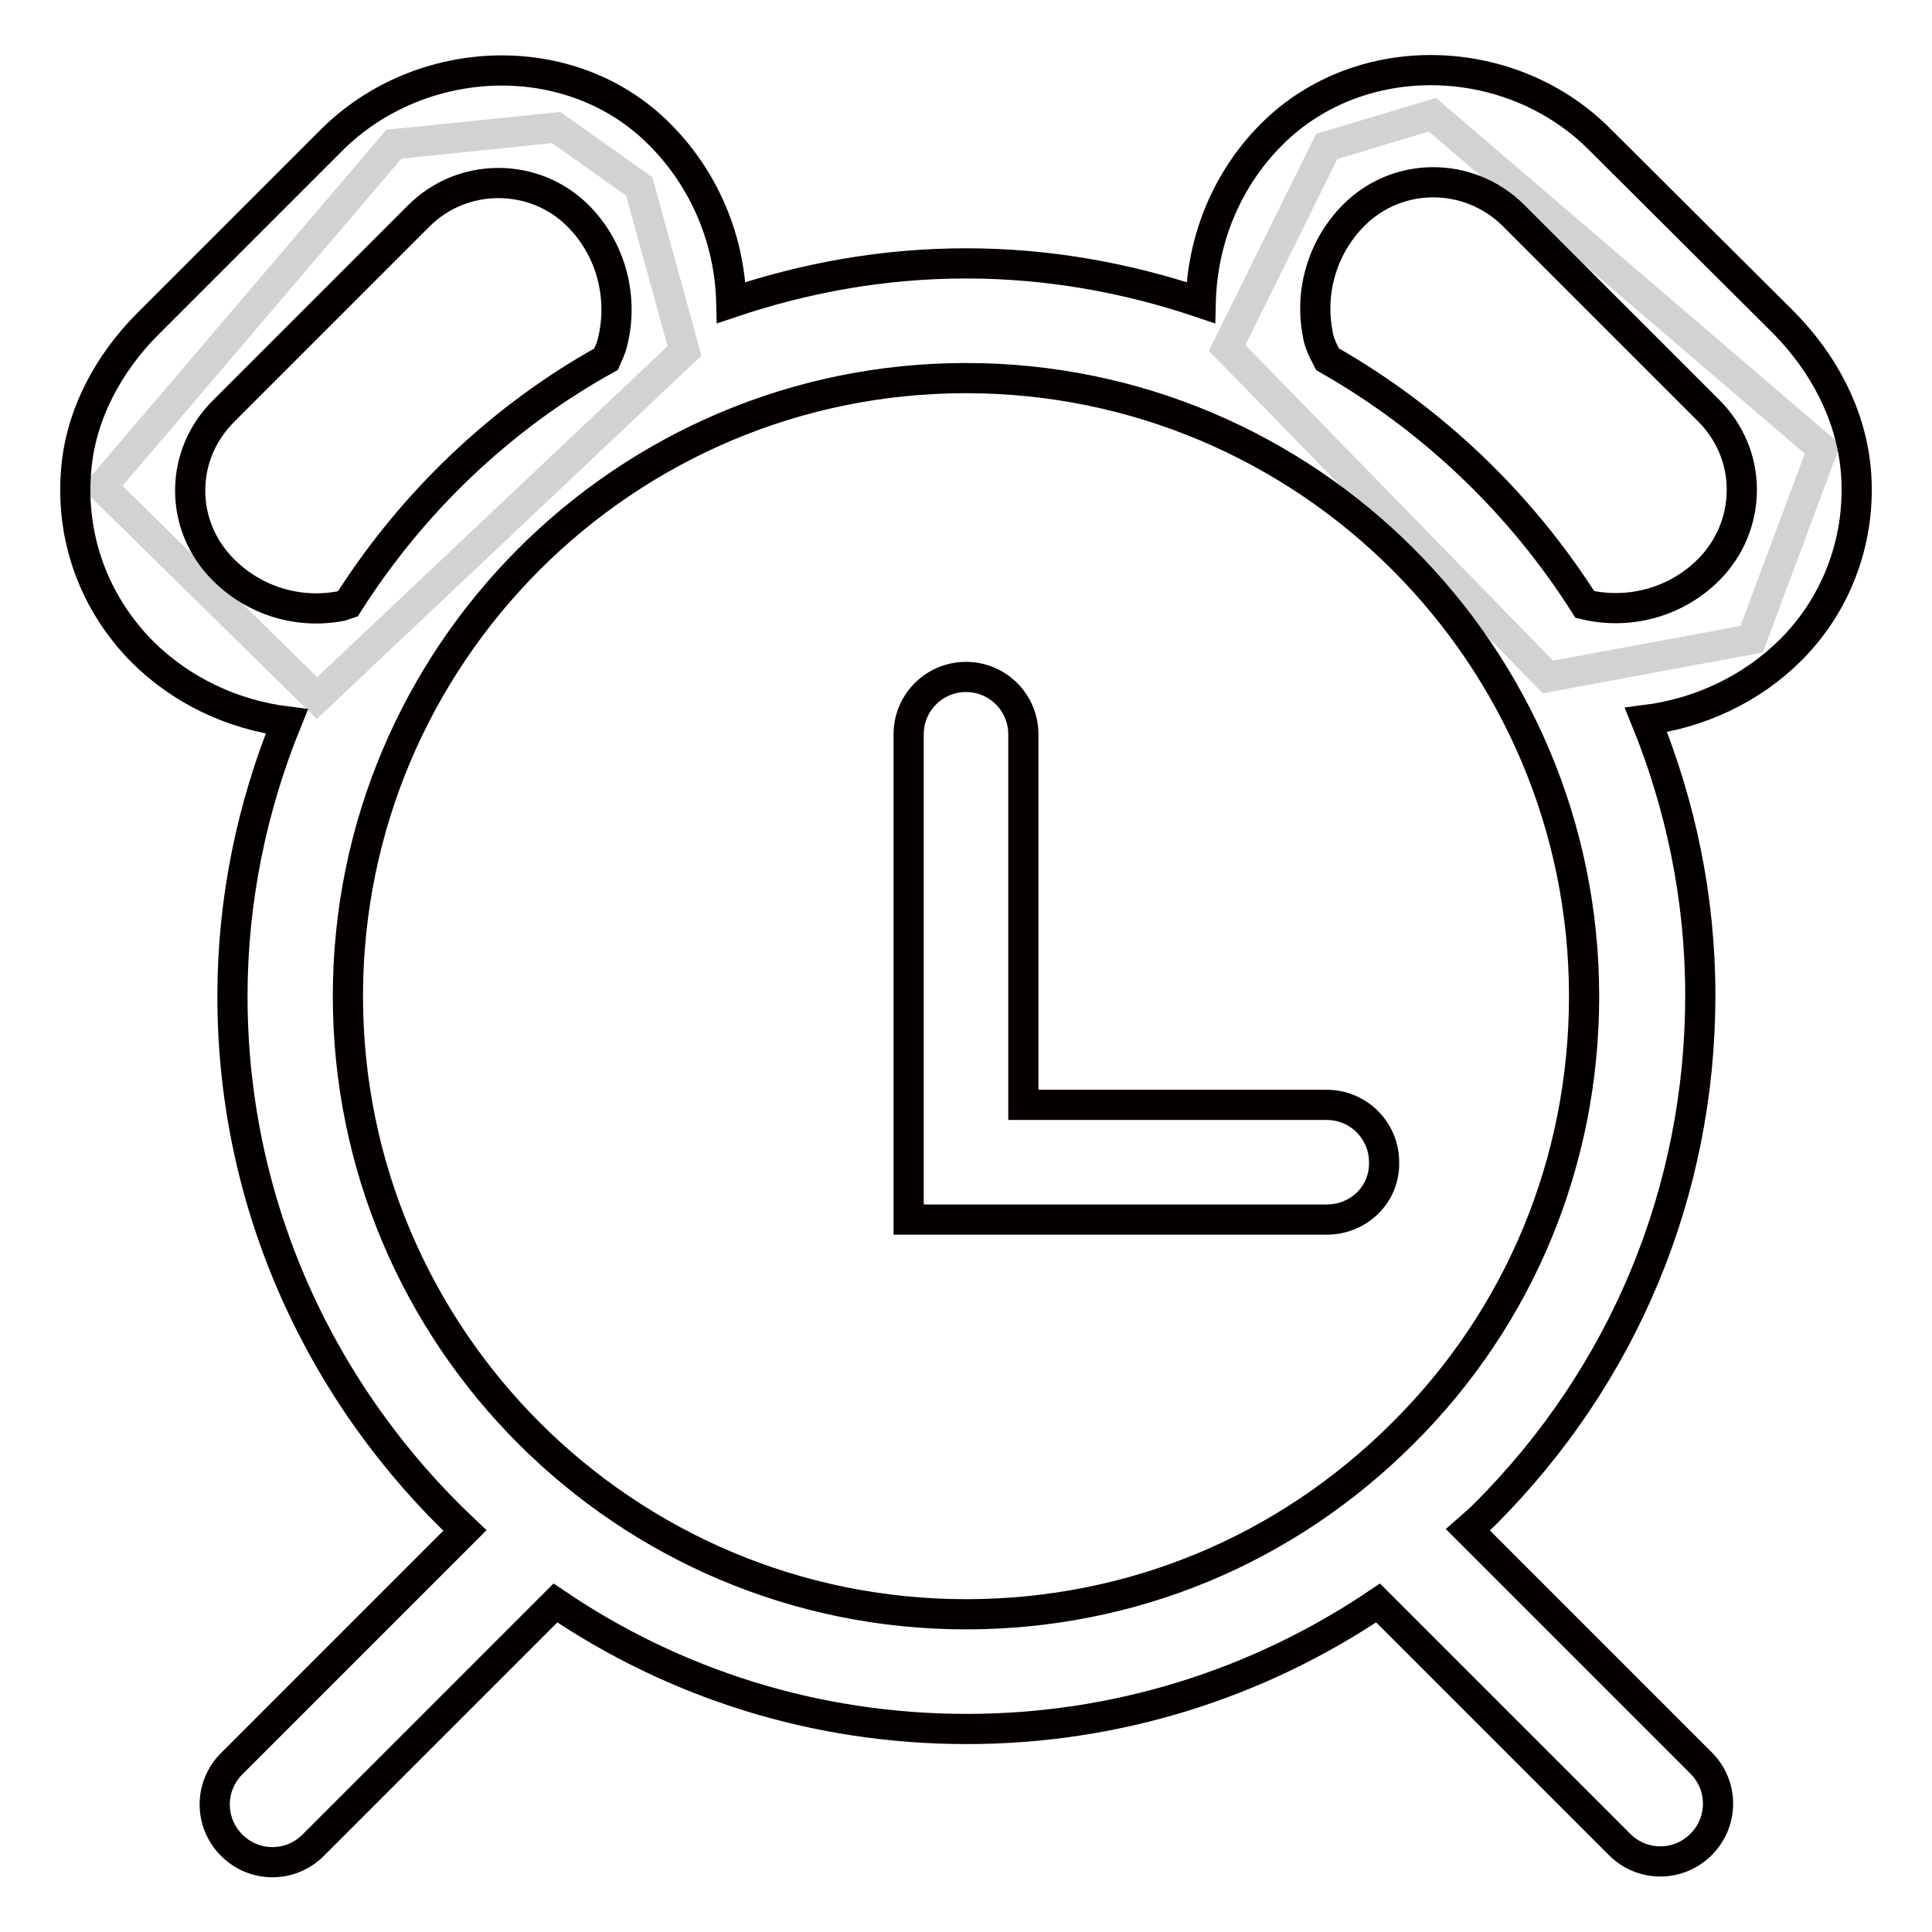
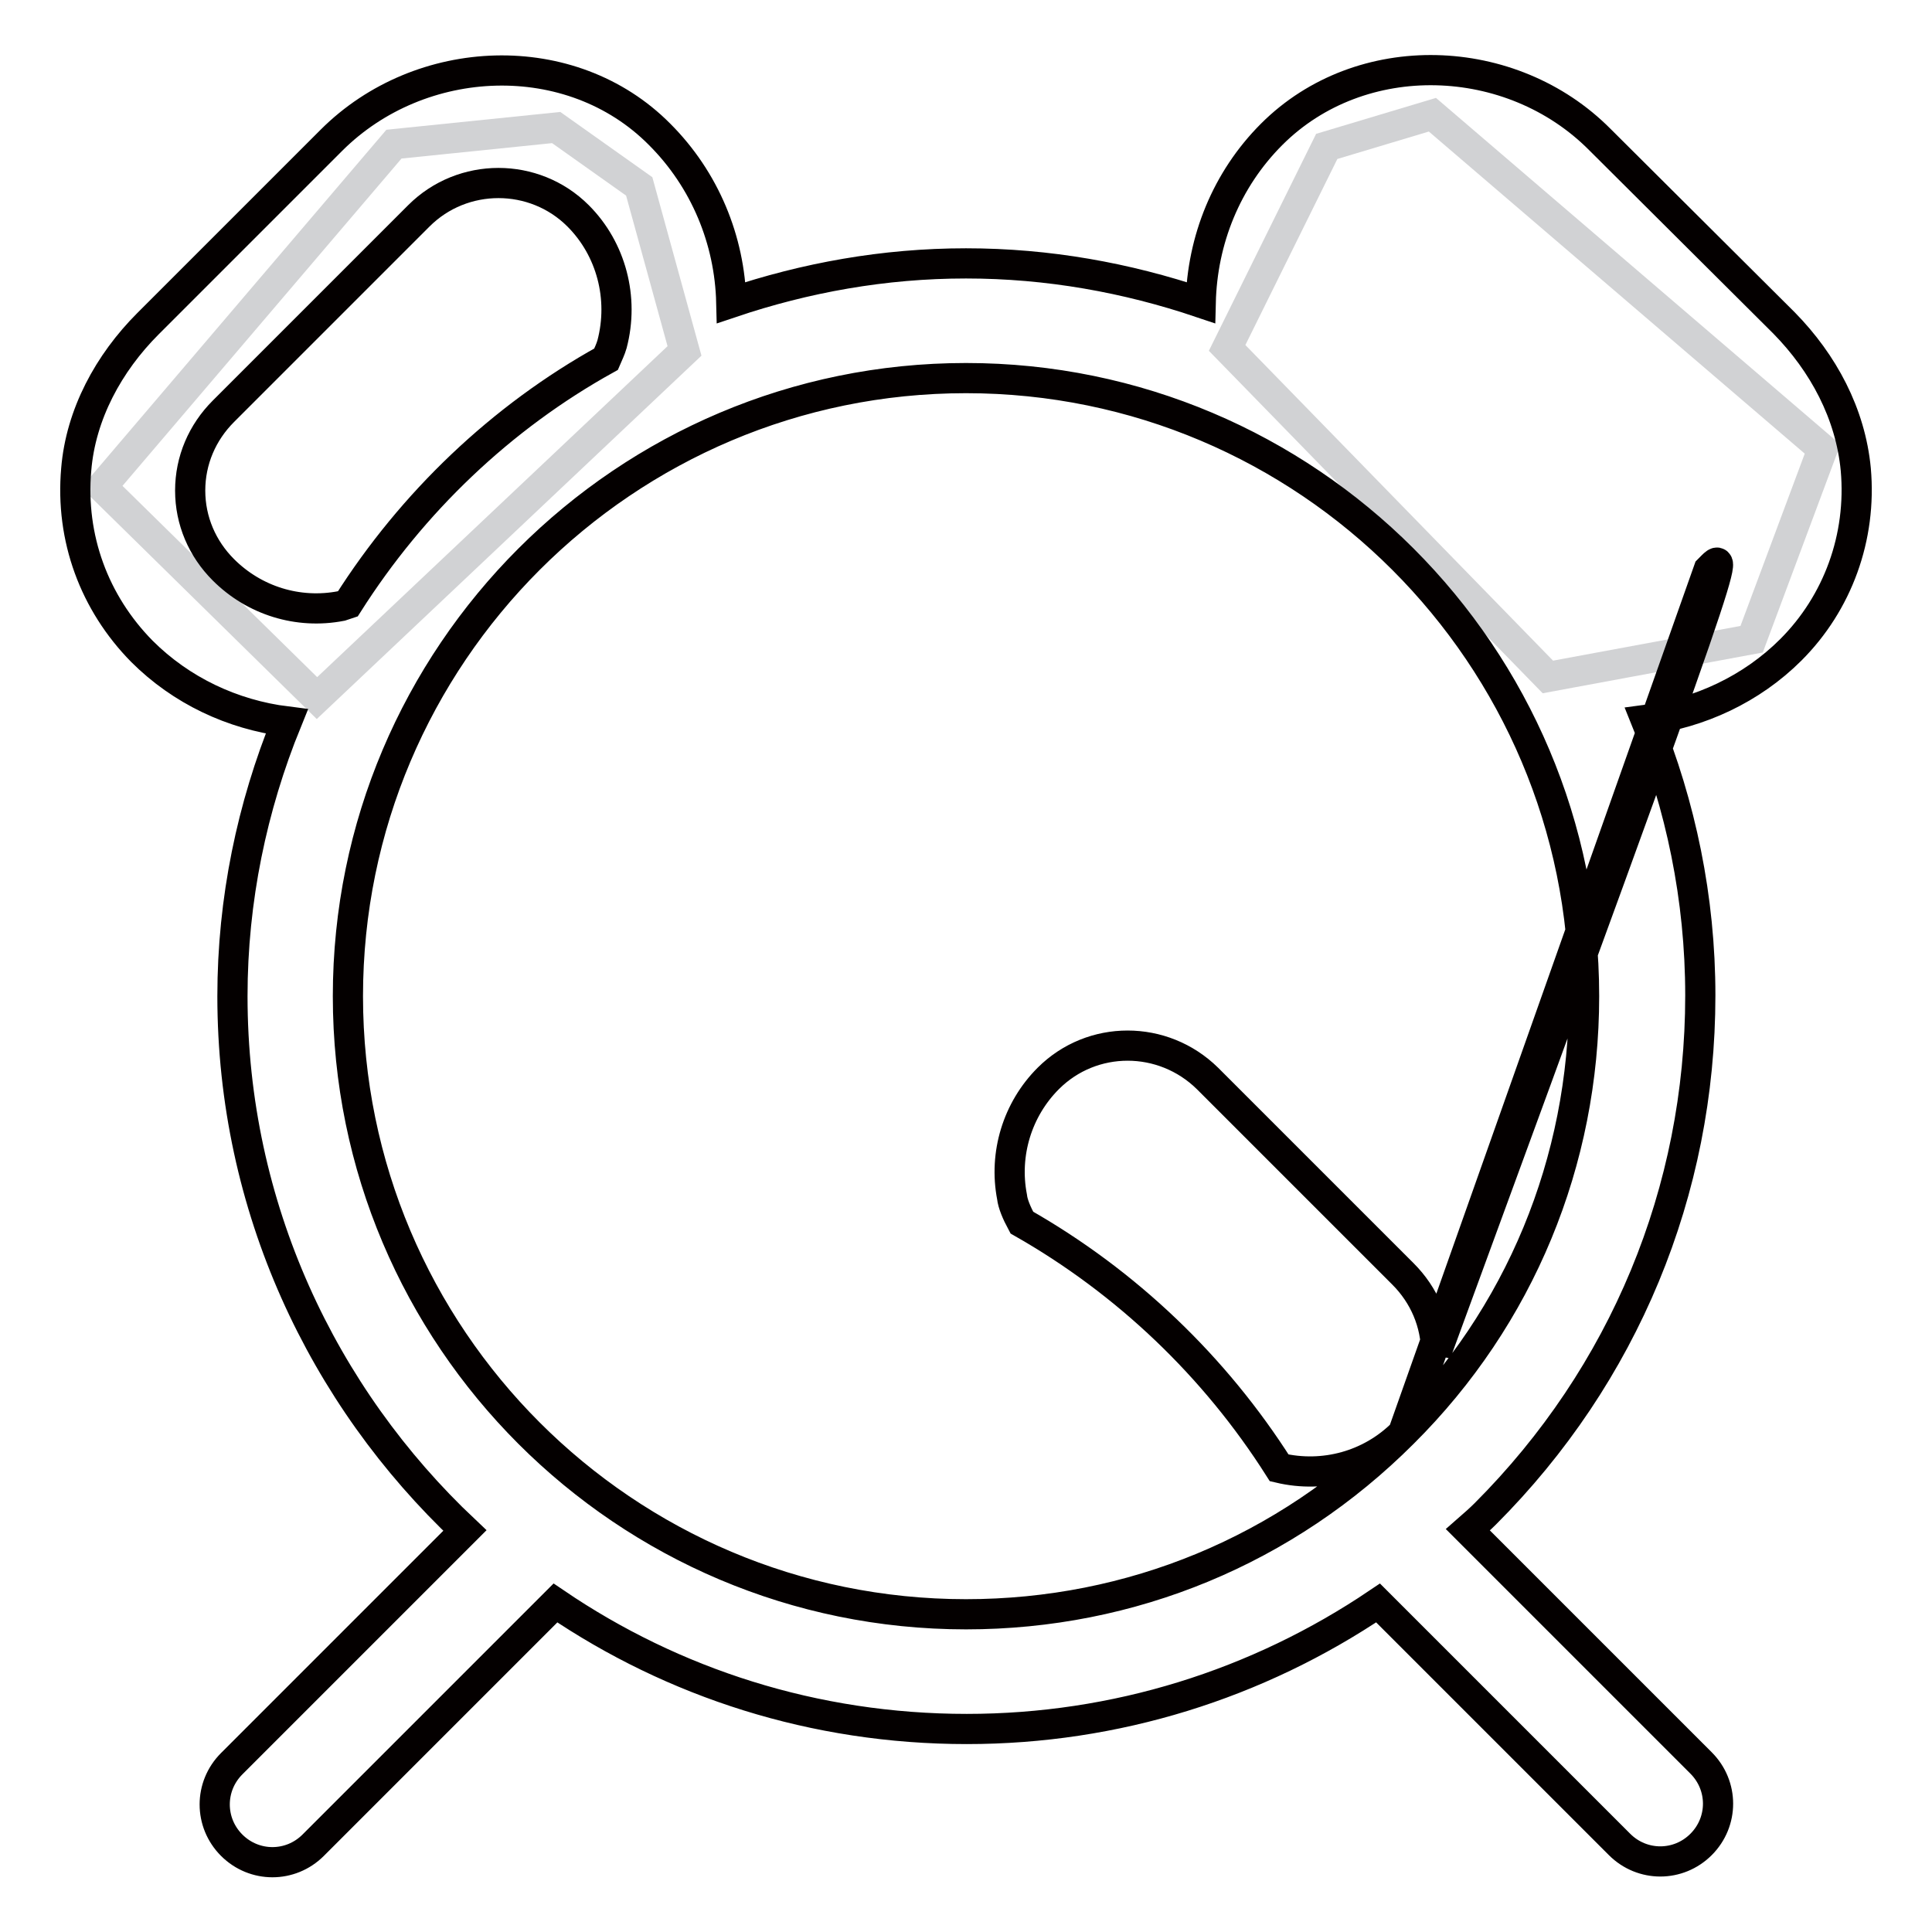
<svg xmlns="http://www.w3.org/2000/svg" version="1.1" x="0px" y="0px" viewBox="0 0 256 256" enable-background="new 0 0 256 256" xml:space="preserve">
  <g>
    <path stroke-width="4" fill-opacity="0" stroke="#d1d2d4" d="M175.8,19.4l-13.2,26.7l42.5,43.6l27-5l9.4-25.2l-51.7-44.3L175.8,19.4z M52.2,19.1L13.5,64.5L42,92.5 l48.7-46l-6-21.8l-11-7.8L52.2,19.1z" />
-     <path stroke-width="4" fill-opacity="0" stroke="#040000" d="M245.9,62.2c-0.7-7.4-4.3-14.1-9.5-19.4L212,18.5C200.3,6.7,180.3,6,168.5,17.8c-6,6-9.2,14-9.4,22.3 c-9.8-3.3-20.2-5.2-31.1-5.2c-10.9,0-21.3,1.9-31.1,5.2c-0.2-8.3-3.5-16.3-9.5-22.3C75.7,6,55.7,6.8,43.9,18.6L19.6,42.9 c-5.2,5.2-8.9,12-9.5,19.3c-0.8,9.1,2.4,17.7,8.7,24.1c5.2,5.2,12,8.4,19.2,9.3c-4.6,11.3-7.2,23.6-7.2,36.4 c0,27.9,11.9,53,30.8,70.8l-30.9,30.9c-3,3-3,7.8,0,10.8c3,3,7.8,3,10.8,0l32.1-32.1c15.6,10.6,34.3,16.7,54.5,16.7 c19.7,0,38.5-5.9,54.5-16.7l32,32c3,3,7.8,3,10.8,0c3-3,3-7.8,0-10.8l-30.9-30.9c0.8-0.7,1.6-1.4,2.3-2.1 c18.4-18.4,28.5-42.8,28.5-68.7c0-12.9-2.6-25.2-7.2-36.5c7.1-0.9,14-4.1,19.2-9.3C243.5,79.9,246.7,71.2,245.9,62.2z M45.2,80.3 c-5.7,1.1-11.5-0.7-15.6-4.8c-2.8-2.8-4.4-6.5-4.4-10.5c0-4,1.6-7.7,4.4-10.5l25.9-25.9c5.8-5.8,15.3-5.8,21.1,0 c4.4,4.4,6.1,10.9,4.5,17c-0.2,0.7-0.5,1.3-0.8,2C66.4,55.3,54.6,66.6,46.1,80C45.8,80.1,45.5,80.2,45.2,80.3z M185.9,189.9 c-15.5,15.5-36,24-57.9,24c-45.2,0-81.9-36.7-81.9-81.9c0-45.2,36.7-81.9,81.9-81.9c45.2,0,81.9,36.7,81.9,81.9 C209.9,153.9,201.4,174.5,185.9,189.9z M226.4,75.5c-4.3,4.3-10.5,6-16.4,4.6c-8.5-13.4-20.2-24.6-34.1-32.5 c-0.7-1.3-1.2-2.5-1.3-3.4c-1.1-5.7,0.7-11.6,4.8-15.7c5.8-5.8,15.2-5.8,21.1,0l25.9,25.9c2.8,2.8,4.4,6.5,4.4,10.5 C230.8,68.9,229.2,72.7,226.4,75.5z" />
-     <path stroke-width="4" fill-opacity="0" stroke="#040000" d="M175.8,161.6h-55.4V97.3c0-4.2,3.4-7.6,7.6-7.6c4.2,0,7.6,3.4,7.6,7.6v49.1h40.2c4.2,0,7.6,3.4,7.6,7.6 C183.5,158.3,180,161.6,175.8,161.6L175.8,161.6z" />
+     <path stroke-width="4" fill-opacity="0" stroke="#040000" d="M245.9,62.2c-0.7-7.4-4.3-14.1-9.5-19.4L212,18.5C200.3,6.7,180.3,6,168.5,17.8c-6,6-9.2,14-9.4,22.3 c-9.8-3.3-20.2-5.2-31.1-5.2c-10.9,0-21.3,1.9-31.1,5.2c-0.2-8.3-3.5-16.3-9.5-22.3C75.7,6,55.7,6.8,43.9,18.6L19.6,42.9 c-5.2,5.2-8.9,12-9.5,19.3c-0.8,9.1,2.4,17.7,8.7,24.1c5.2,5.2,12,8.4,19.2,9.3c-4.6,11.3-7.2,23.6-7.2,36.4 c0,27.9,11.9,53,30.8,70.8l-30.9,30.9c-3,3-3,7.8,0,10.8c3,3,7.8,3,10.8,0l32.1-32.1c15.6,10.6,34.3,16.7,54.5,16.7 c19.7,0,38.5-5.9,54.5-16.7l32,32c3,3,7.8,3,10.8,0c3-3,3-7.8,0-10.8l-30.9-30.9c0.8-0.7,1.6-1.4,2.3-2.1 c18.4-18.4,28.5-42.8,28.5-68.7c0-12.9-2.6-25.2-7.2-36.5c7.1-0.9,14-4.1,19.2-9.3C243.5,79.9,246.7,71.2,245.9,62.2z M45.2,80.3 c-5.7,1.1-11.5-0.7-15.6-4.8c-2.8-2.8-4.4-6.5-4.4-10.5c0-4,1.6-7.7,4.4-10.5l25.9-25.9c5.8-5.8,15.3-5.8,21.1,0 c4.4,4.4,6.1,10.9,4.5,17c-0.2,0.7-0.5,1.3-0.8,2C66.4,55.3,54.6,66.6,46.1,80C45.8,80.1,45.5,80.2,45.2,80.3z M185.9,189.9 c-15.5,15.5-36,24-57.9,24c-45.2,0-81.9-36.7-81.9-81.9c0-45.2,36.7-81.9,81.9-81.9c45.2,0,81.9,36.7,81.9,81.9 C209.9,153.9,201.4,174.5,185.9,189.9z c-4.3,4.3-10.5,6-16.4,4.6c-8.5-13.4-20.2-24.6-34.1-32.5 c-0.7-1.3-1.2-2.5-1.3-3.4c-1.1-5.7,0.7-11.6,4.8-15.7c5.8-5.8,15.2-5.8,21.1,0l25.9,25.9c2.8,2.8,4.4,6.5,4.4,10.5 C230.8,68.9,229.2,72.7,226.4,75.5z" />
  </g>
</svg>